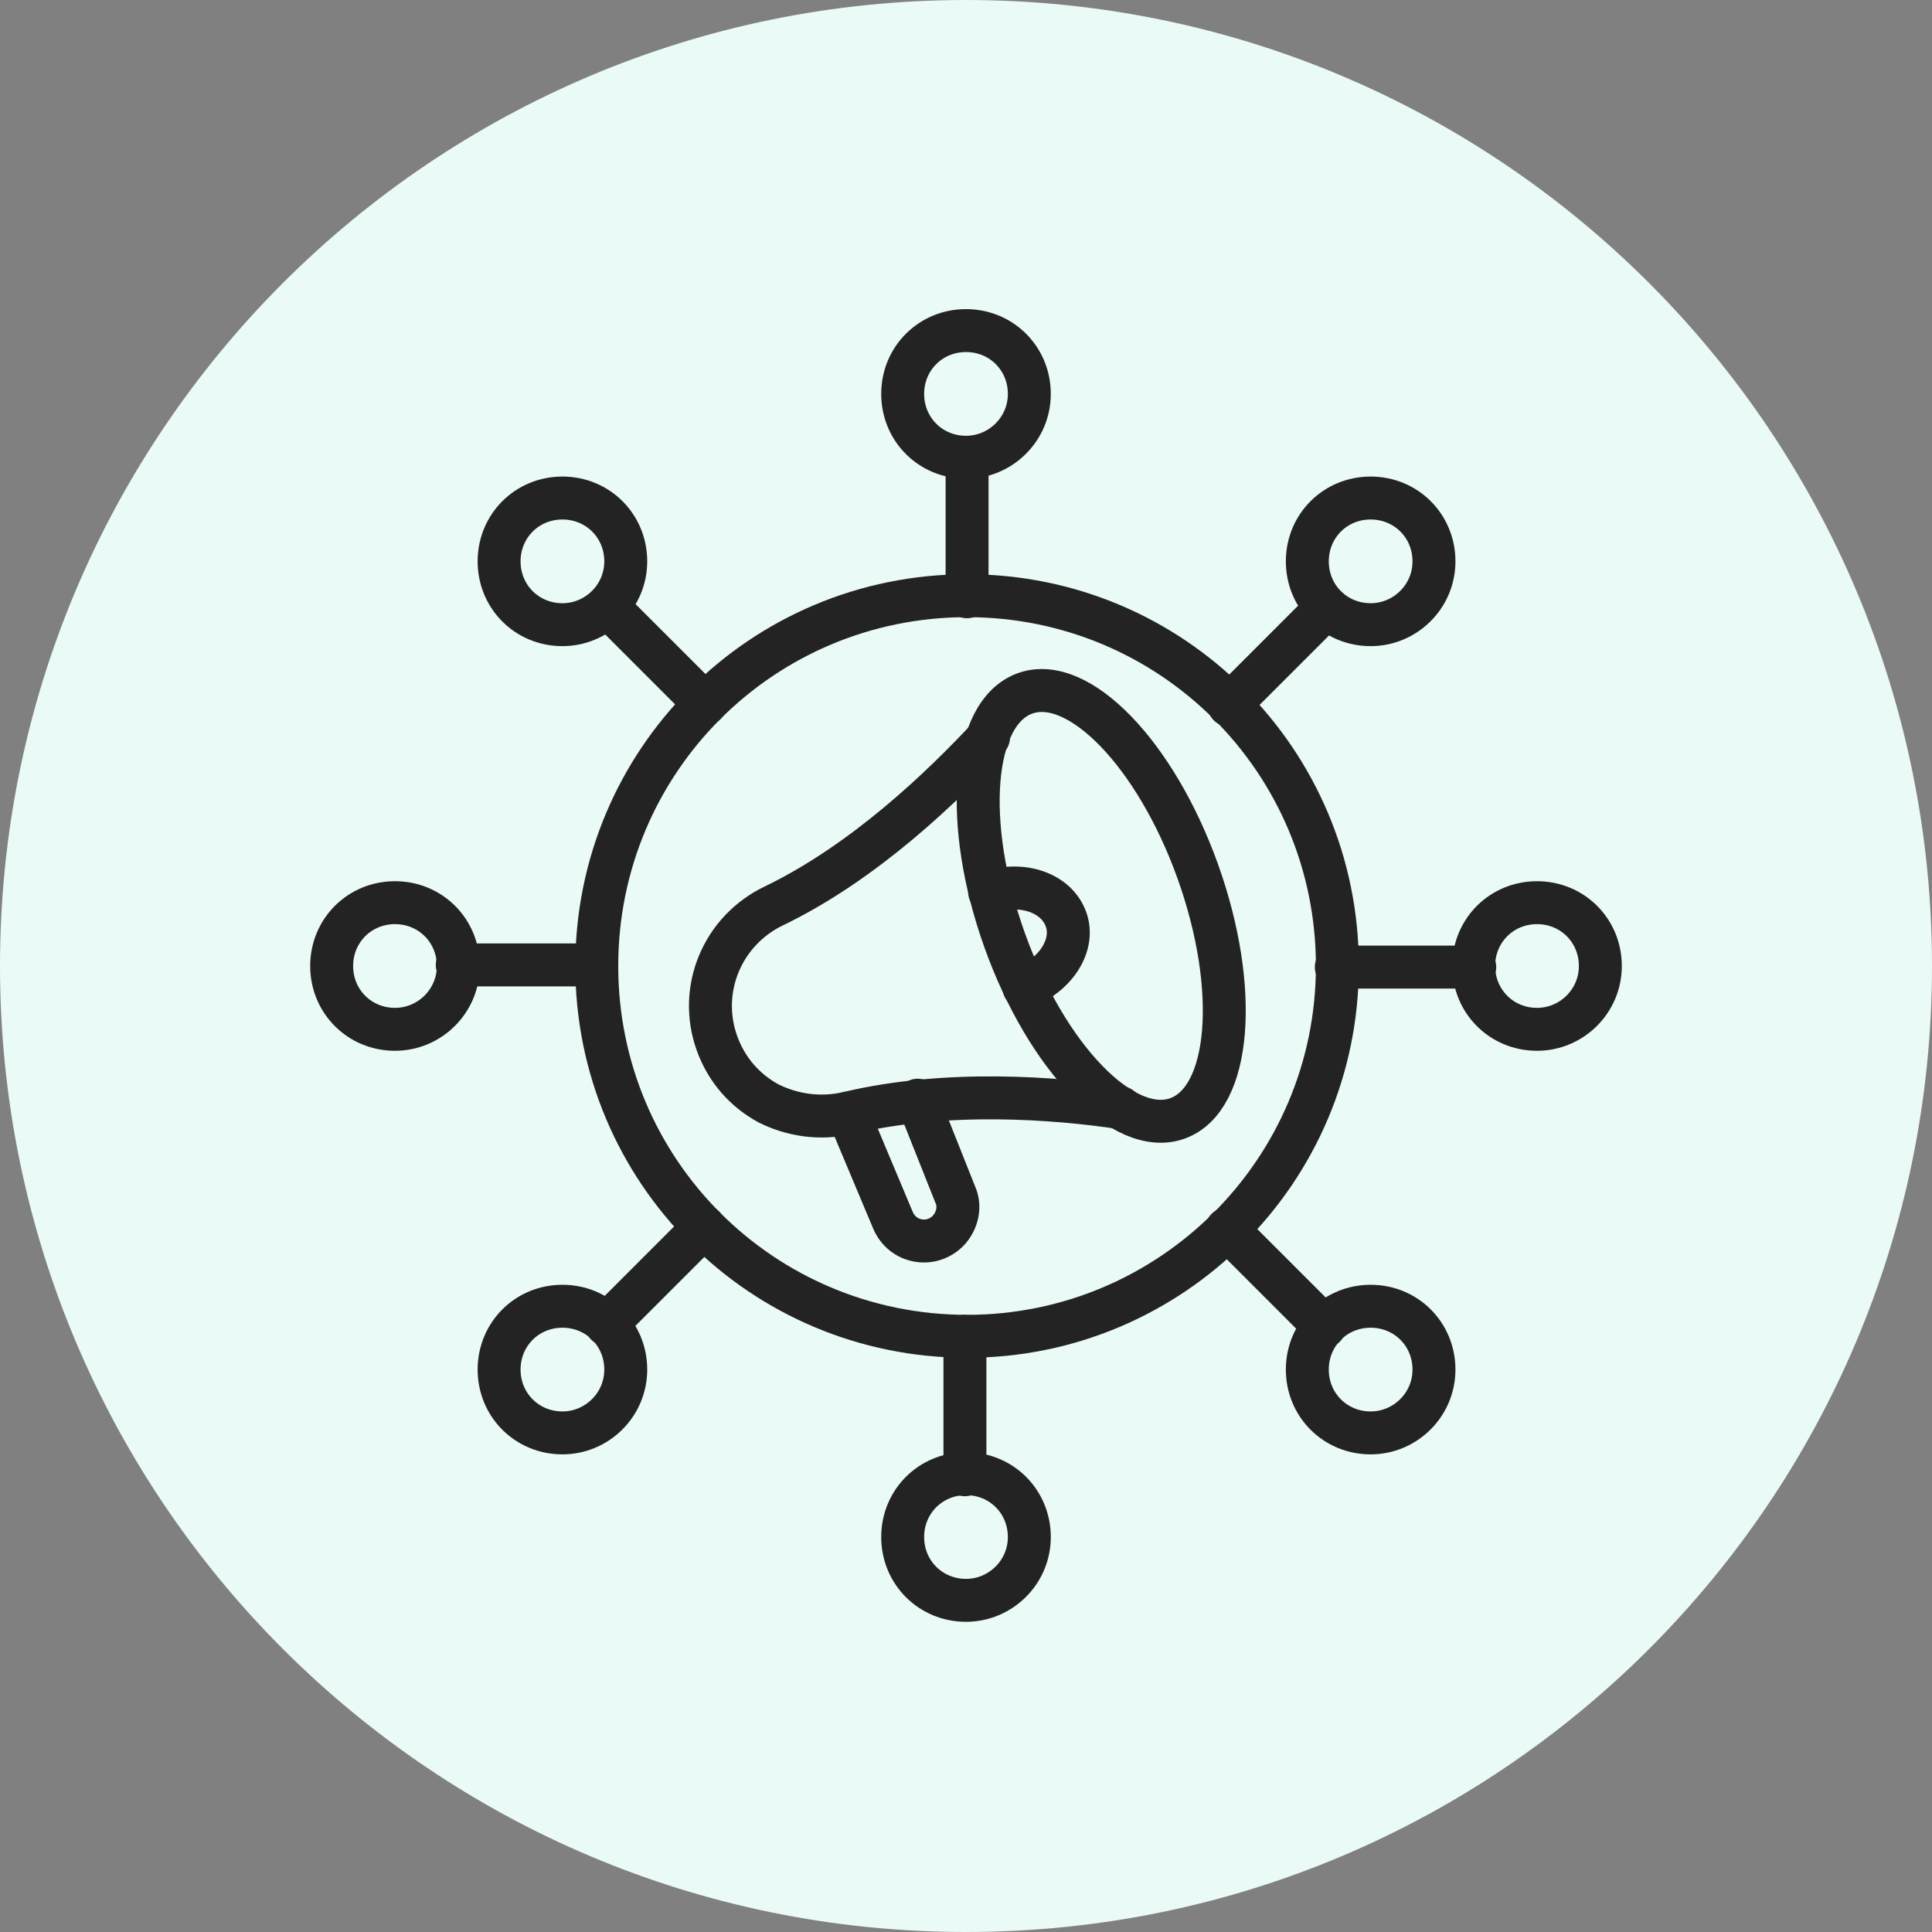
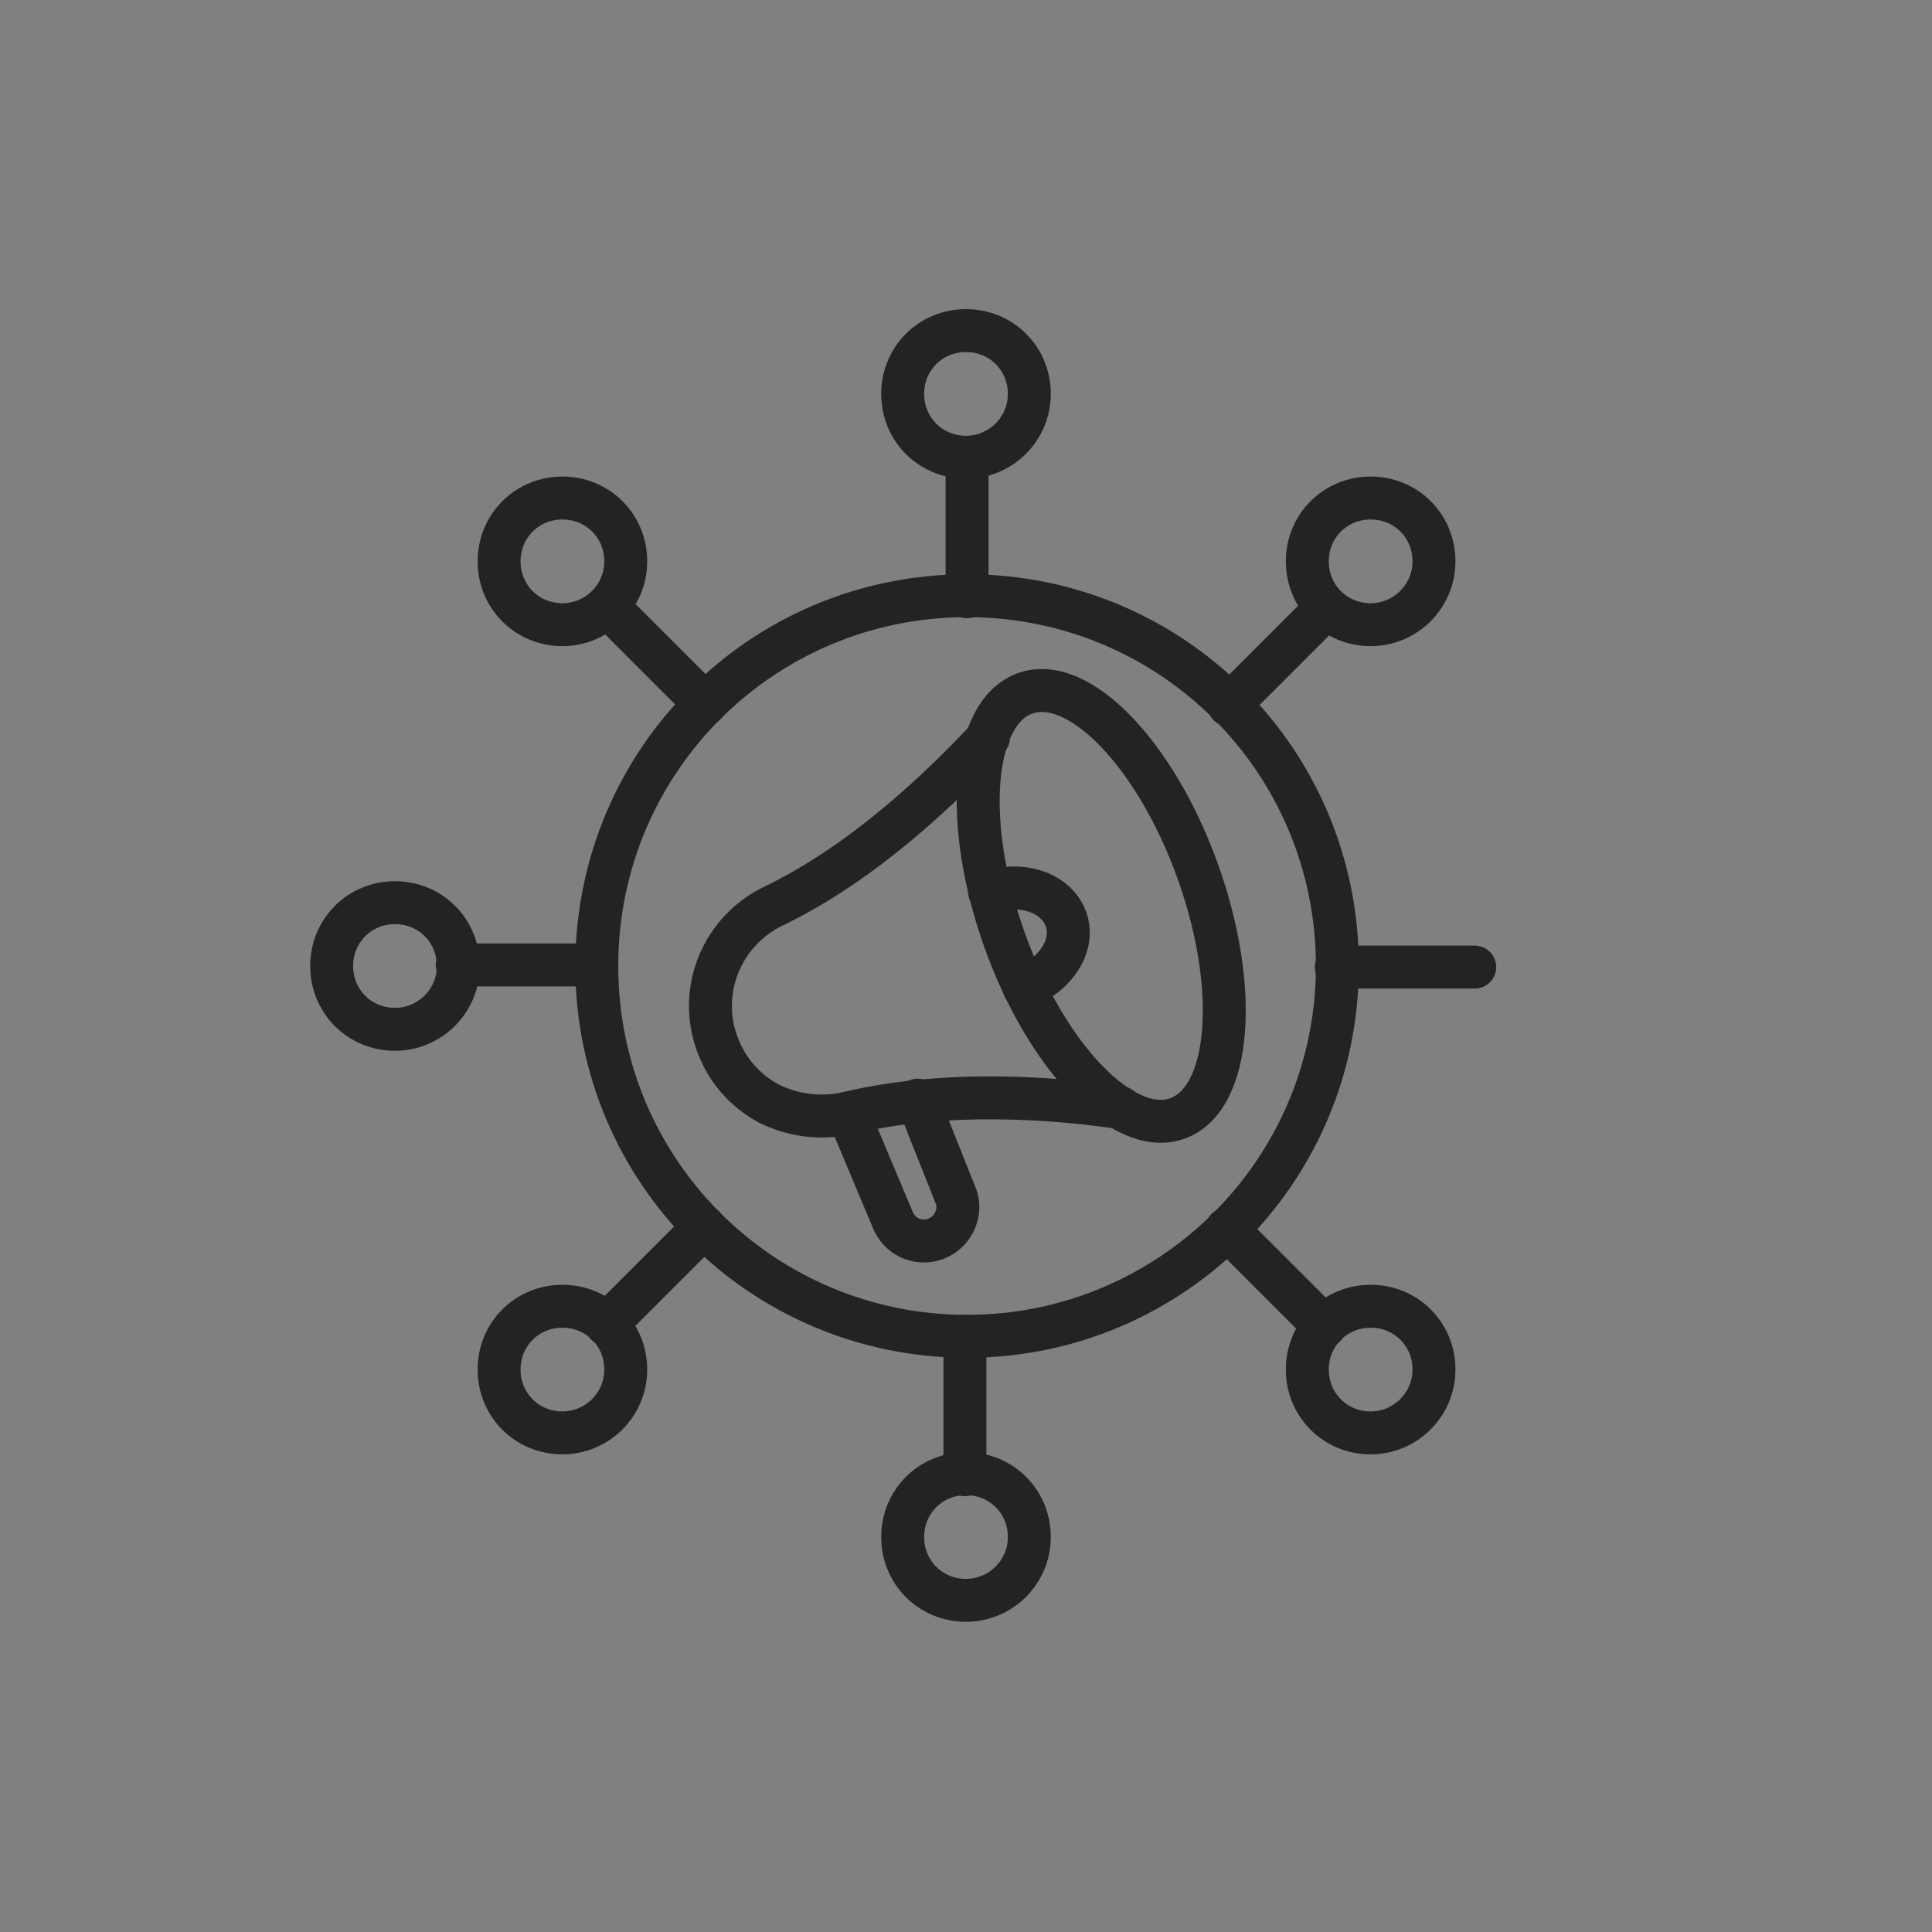
<svg xmlns="http://www.w3.org/2000/svg" version="1.1" viewBox="0 0 180 180">
  <rect x="0" y="0" width="180" height="180" fill="#808080" stroke="none" />
  <defs>
    <style>
      .st0 {
        fill: #eafaf6;
      }

      .st1 {
        fill: none;
        stroke: #232323;
        stroke-linecap: round;
        stroke-linejoin: round;
        stroke-width: 4px;
      }
    </style>
  </defs>
  <g id="_レイヤー_2" data-name="レイヤー_2">
-     <path id="_パス_4305" data-name="パス_4305" class="st0" d="M180,90c0,49.7-40.3,90-90,90S0,139.7,0,90,40.3,0,90,0s90,40.3,90,90" />
-   </g>
+     </g>
  <g id="_レイヤー_1" data-name="レイヤー_1">
    <path class="st1" d="M90.1,124.5c19,0,34.5-15.4,34.5-34.5s-15.4-34.5-34.5-34.5-34.5,15.4-34.5,34.5,15.4,34.5,34.5,34.5Z" />
    <path class="st1" d="M109.7,104.2c5-1.8,5.8-12.1,1.9-23-3.9-10.9-11.1-18.4-16.1-16.6-5,1.8-5.8,12.1-1.9,23,3.9,10.9,11.1,18.4,16.1,16.6Z" />
    <path class="st1" d="M104.4,103.2c-6-.9-16.2-1.7-25.4.5-2.6.6-5.2.2-7.4-.9-2.2-1.2-3.9-3.1-4.8-5.6-1.8-5,.5-10.5,5.3-12.8,8.5-4.1,15.8-11.2,20-15.7" />
    <path class="st1" d="M95.4,92c3-1.2,4.8-4,3.9-6.4-.9-2.4-4-3.5-7.1-2.5" />
    <path class="st1" d="M79,103.7l4.2,10c.9,2.1,3.6,2.6,5.2.9.8-.9,1.1-2.2.6-3.3l-3.5-8.8" />
    <path class="st1" d="M90.1,55.6v-12.9" />
    <path class="st1" d="M90,42.6c3.2,0,5.9-2.6,5.9-5.9s-2.6-5.9-5.9-5.9-5.9,2.6-5.9,5.9,2.6,5.9,5.9,5.9Z" />
    <path class="st1" d="M89.9,137.4v-12.9" />
    <path class="st1" d="M90,149.1c3.2,0,5.9-2.6,5.9-5.9s-2.6-5.9-5.9-5.9-5.9,2.6-5.9,5.9,2.6,5.9,5.9,5.9Z" />
    <path class="st1" d="M137.4,90.1h-12.9" />
-     <path class="st1" d="M143.2,95.9c3.2,0,5.9-2.6,5.9-5.9s-2.6-5.9-5.9-5.9-5.9,2.6-5.9,5.9,2.6,5.9,5.9,5.9Z" />
    <path class="st1" d="M55.5,89.9h-12.9" />
    <path class="st1" d="M36.8,95.9c3.2,0,5.9-2.6,5.9-5.9s-2.6-5.9-5.9-5.9-5.9,2.6-5.9,5.9,2.6,5.9,5.9,5.9Z" />
    <path class="st1" d="M123.6,56.6l-9.1,9.1h0" />
    <path class="st1" d="M127.7,58.2c3.2,0,5.9-2.6,5.9-5.9s-2.6-5.9-5.9-5.9-5.9,2.6-5.9,5.9,2.6,5.9,5.9,5.9Z" />
    <path class="st1" d="M65.6,114.3l-9.1,9.1" />
    <path class="st1" d="M52.4,133.5c3.2,0,5.9-2.6,5.9-5.9s-2.6-5.9-5.9-5.9-5.9,2.6-5.9,5.9,2.6,5.9,5.9,5.9Z" />
    <path class="st1" d="M123.4,123.6l-9.1-9.1h0" />
    <path class="st1" d="M127.7,133.5c3.2,0,5.9-2.6,5.9-5.9s-2.6-5.9-5.9-5.9-5.9,2.6-5.9,5.9,2.6,5.9,5.9,5.9Z" />
    <path class="st1" d="M65.7,65.6l-9.1-9.1" />
    <path class="st1" d="M52.4,58.2c3.2,0,5.9-2.6,5.9-5.9s-2.6-5.9-5.9-5.9-5.9,2.6-5.9,5.9,2.6,5.9,5.9,5.9Z" />
  </g>
</svg>